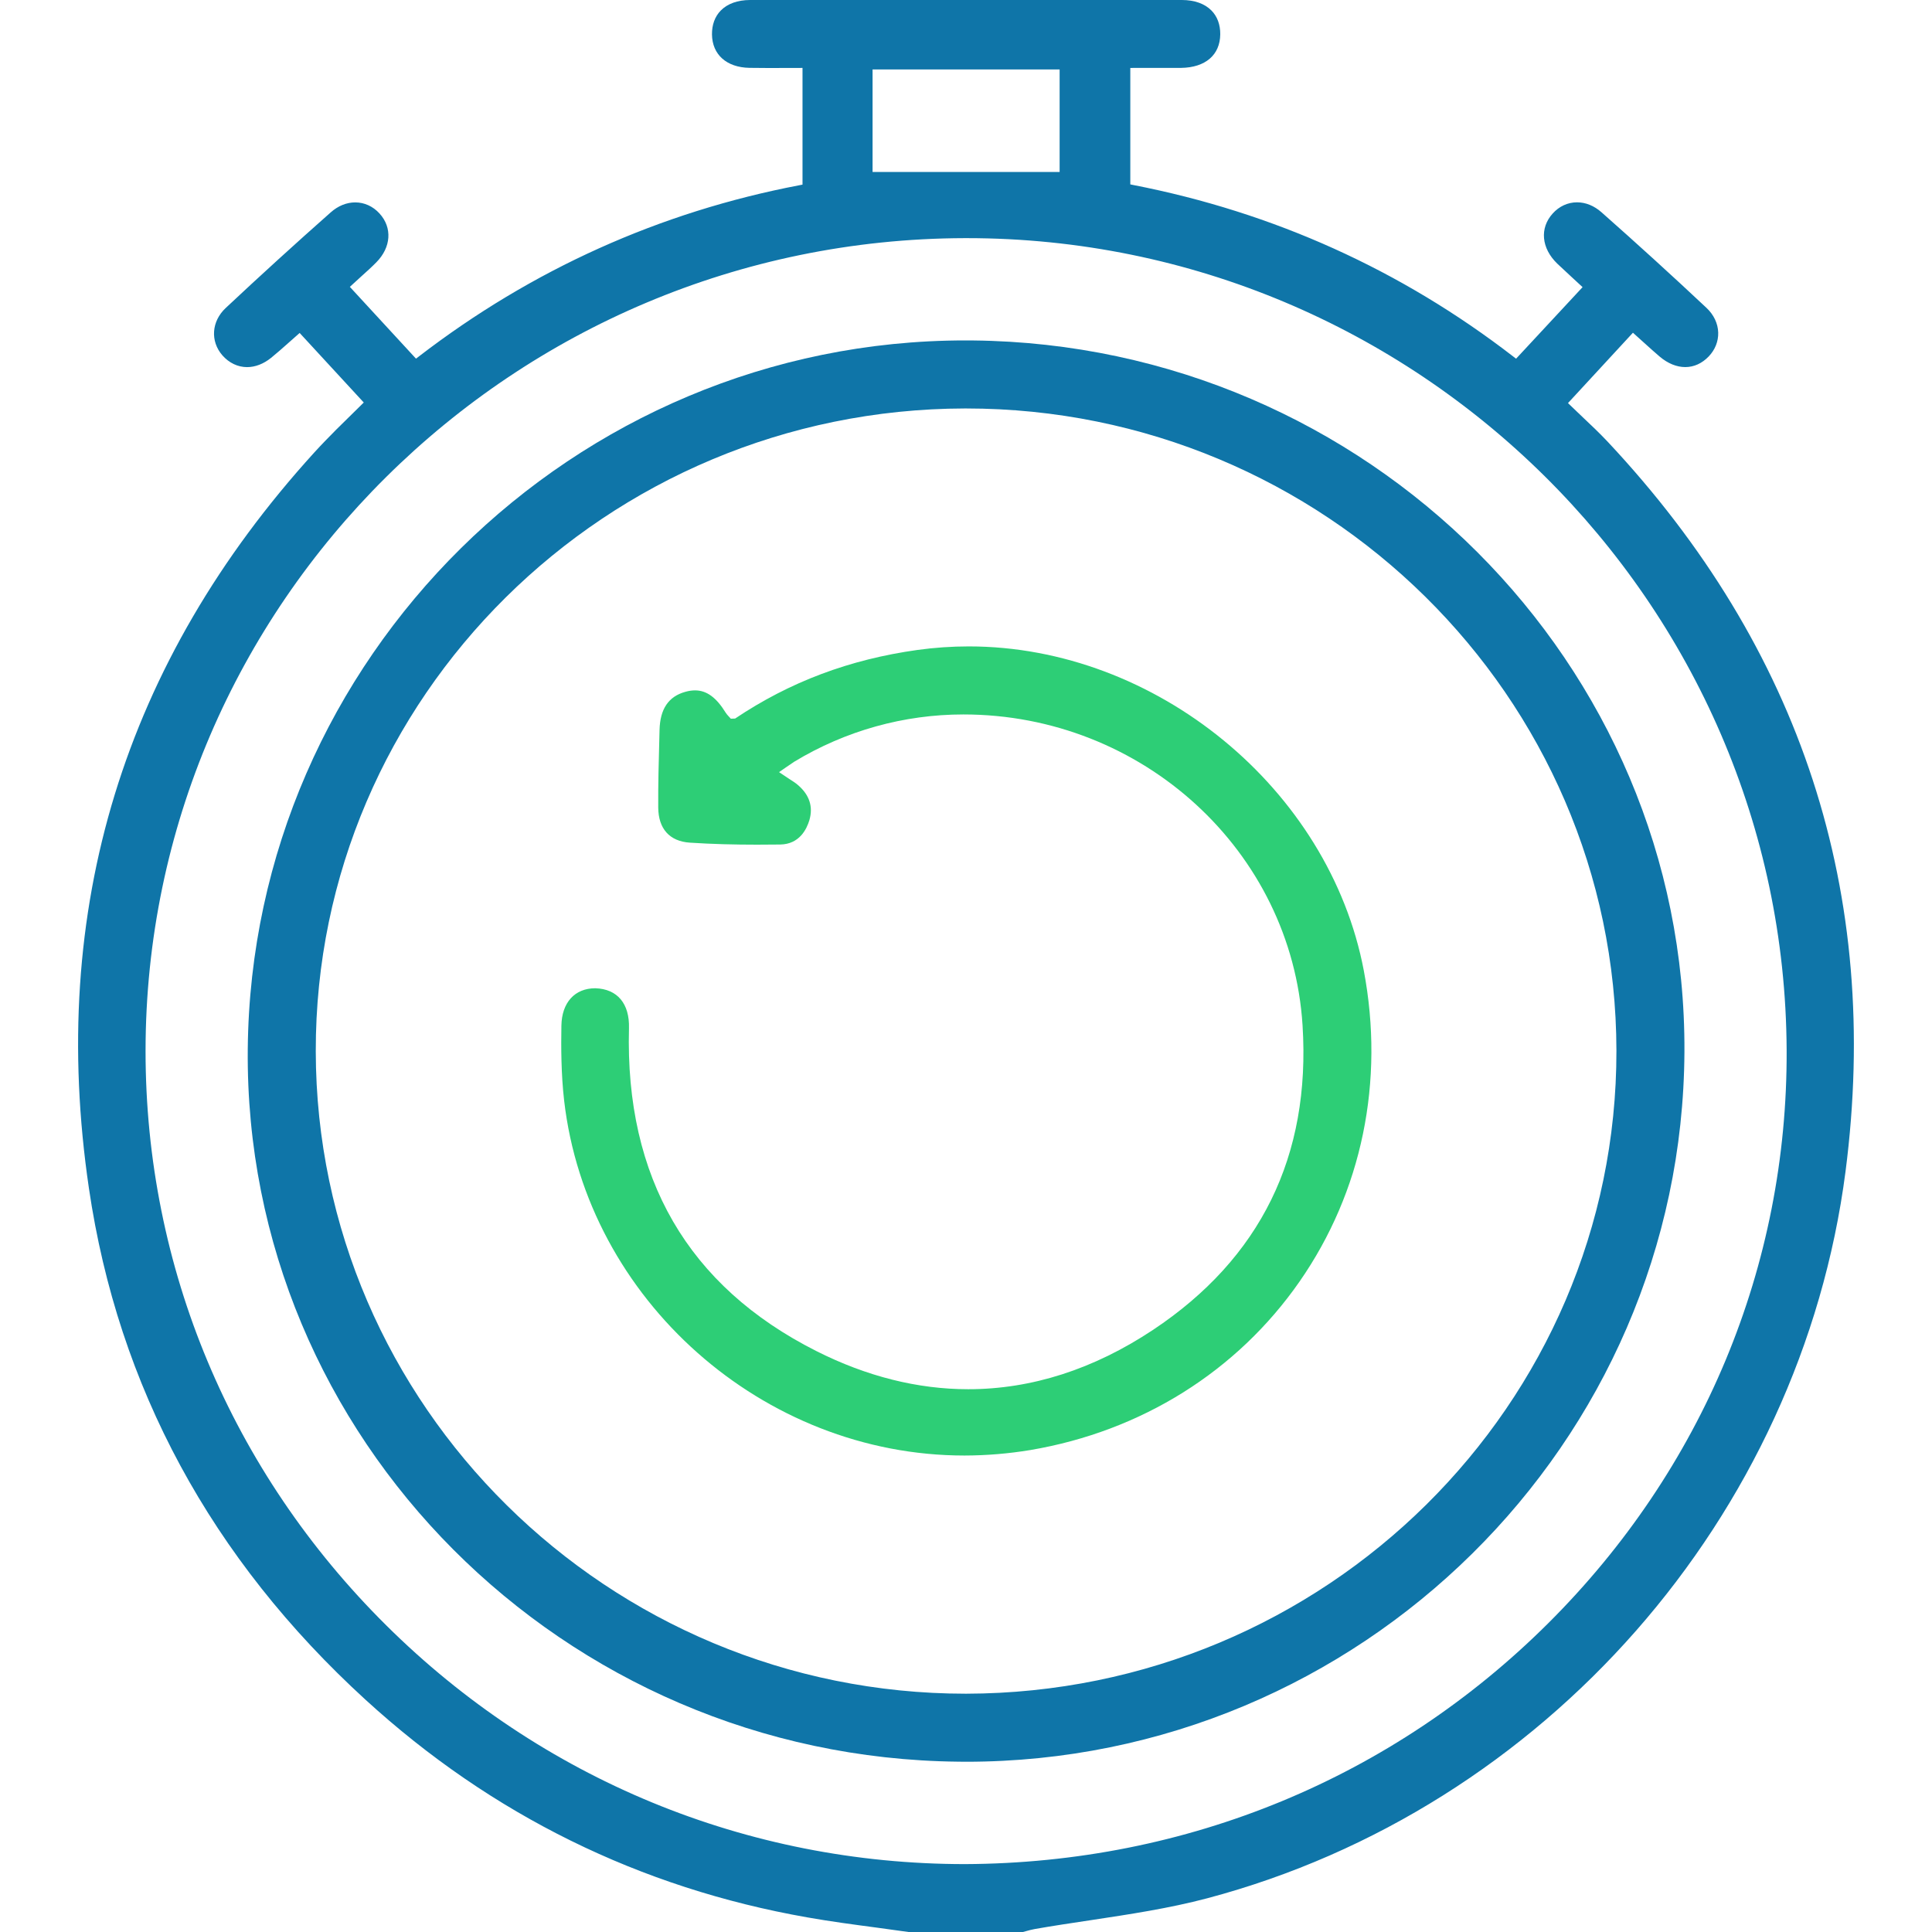
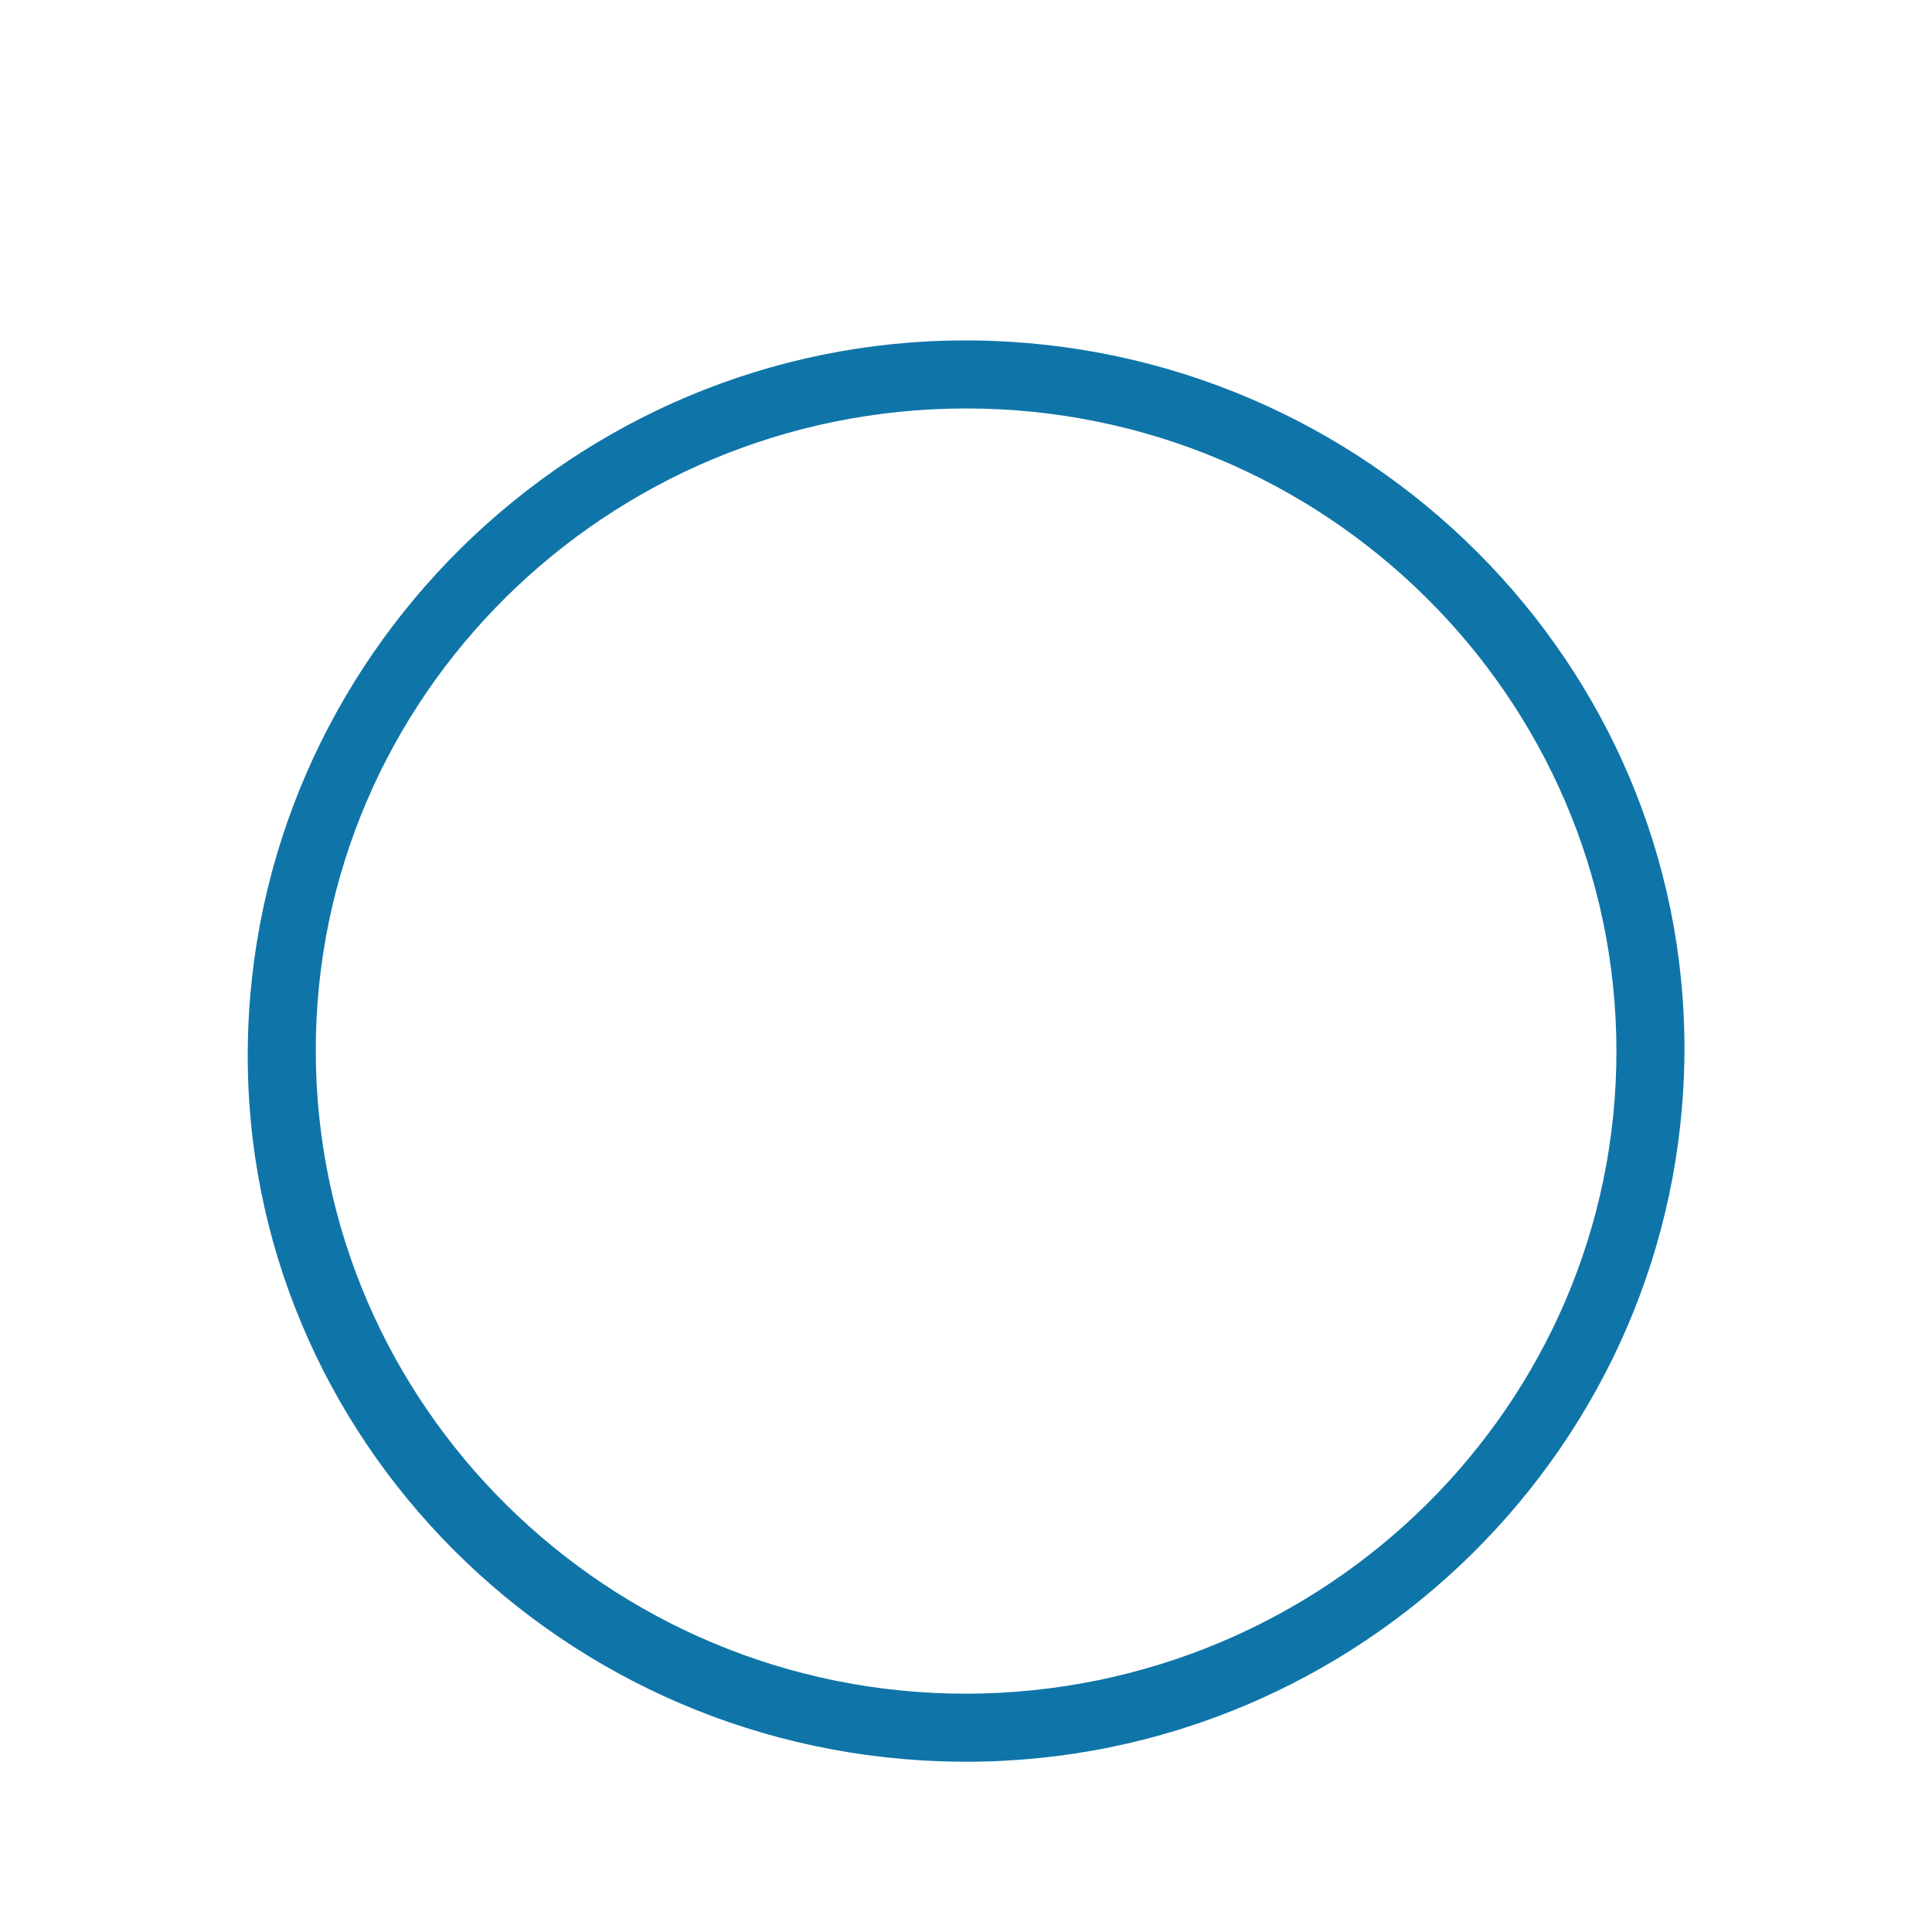
<svg xmlns="http://www.w3.org/2000/svg" version="1.1" id="Layer_1" x="0px" y="0px" viewBox="0 0 50 50" enable-background="new 0 0 50 50" xml:space="preserve">
  <g>
-     <path fill="#0F75A8" d="M23.532,50.003l-0.818-0.113c-0.608-0.081-1.216-0.161-1.819-0.268c-4.329-0.76-8.175-2.653-11.43-5.628   c-3.998-3.652-6.409-8.107-7.164-13.242c-1.062-7.21,0.901-13.616,5.832-19.041c0.186-0.204,0.38-0.402,0.574-0.598l0.707-0.696   L7.755,8.617l-0.305,0.27C7.304,9.016,7.163,9.142,7.017,9.26c-0.194,0.157-0.41,0.241-0.623,0.241   c-0.24,0-0.467-0.109-0.639-0.305C5.437,8.83,5.473,8.316,5.841,7.971c0.894-0.838,1.799-1.662,2.716-2.473   c0.192-0.171,0.412-0.26,0.637-0.26c0.236,0,0.458,0.101,0.627,0.286c0.336,0.367,0.303,0.876-0.083,1.266   c-0.12,0.122-0.248,0.237-0.387,0.362L9.054,7.424l1.712,1.858l0.073-0.056c2.928-2.252,6.241-3.743,9.848-4.432l0.082-0.016v-3.02   L19.887,1.76c-0.165,0-0.329-0.001-0.492-0.004c-0.591-0.011-0.962-0.342-0.969-0.864c-0.003-0.25,0.076-0.466,0.228-0.62   C18.829,0.094,19.091,0.001,19.412,0h11.177c0.324,0.001,0.587,0.094,0.762,0.271c0.152,0.153,0.231,0.366,0.229,0.616   c-0.005,0.536-0.384,0.861-1.013,0.87l-1.315,0.001v3.014l0.082,0.017c3.621,0.705,6.928,2.198,9.829,4.438l0.073,0.056   l1.721-1.852c0,0-0.538-0.495-0.654-0.607c-0.414-0.399-0.462-0.921-0.119-1.299c0.168-0.187,0.392-0.289,0.629-0.289   c0.224,0,0.443,0.089,0.634,0.258c0.917,0.811,1.823,1.634,2.716,2.473c0.19,0.178,0.298,0.407,0.304,0.641   c0.006,0.226-0.081,0.445-0.245,0.616c-0.173,0.181-0.383,0.276-0.608,0.276c-0.222,0-0.45-0.093-0.659-0.269   c-0.133-0.113-0.262-0.23-0.405-0.359l-0.29-0.261l-1.681,1.821l0.389,0.372c0.22,0.207,0.433,0.41,0.634,0.623   c5.018,5.349,7.09,11.704,6.16,18.89c-1.157,8.934-7.795,16.494-16.518,18.81c-0.986,0.261-2.021,0.417-3.022,0.568   c-0.481,0.072-0.963,0.144-1.441,0.228c-0.079,0.014-0.155,0.035-0.231,0.056l-0.09,0.025H23.532z M24.967,6.163   C13.28,6.193,3.77,15.629,3.767,27.198c-0.001,5.601,2.211,10.88,6.229,14.866c4.016,3.984,9.335,6.178,14.976,6.179   c5.751-0.025,11.077-2.236,15.087-6.225s6.205-9.261,6.179-14.842C46.185,15.589,36.667,6.163,25.02,6.163H24.967z M22.582,4.45   h4.841V1.798h-4.841V4.45z" />
-     <path fill="#0F75A8" d="M24.796,45.592c-10.231-0.109-18.478-8.381-18.384-18.44C6.507,17.038,14.838,8.81,24.984,8.81l0.2,0.001   c10.202,0.108,18.461,8.367,18.409,18.41c-0.052,10.131-8.393,18.373-18.592,18.373L24.796,45.592z M24.97,10.571   c-9.278,0.019-16.813,7.482-16.798,16.637c0.015,9.167,7.565,16.625,16.828,16.625c9.31-0.018,16.846-7.484,16.833-16.642   c-0.013-9.165-7.563-16.62-16.831-16.62H24.97z" />
-     <path fill="#2DCE76" d="M24.961,37.669c-5.215,0-9.765-4.034-10.361-9.184c-0.08-0.692-0.08-1.402-0.071-1.942   c0.01-0.597,0.346-0.967,0.877-0.967c0.578,0.018,0.889,0.404,0.872,1.033c-0.103,3.87,1.528,6.681,4.848,8.356   c1.299,0.656,2.623,0.988,3.932,0.988c1.64,0,3.249-0.517,4.784-1.537c2.78-1.849,4.082-4.5,3.868-7.879   c-0.285-4.513-4.141-8.047-8.778-8.047c-1.54,0-3.053,0.422-4.375,1.222c-0.051,0.031-0.395,0.271-0.395,0.271l0.267,0.178   c0.083,0.053,0.158,0.1,0.223,0.157c0.297,0.255,0.396,0.561,0.295,0.907c-0.069,0.232-0.257,0.622-0.751,0.631l-0.606,0.004   c-0.58,0-1.16-0.014-1.737-0.052c-0.524-0.035-0.815-0.359-0.818-0.912c-0.004-0.589,0.012-1.179,0.028-1.768l0.006-0.238   c0.014-0.541,0.231-0.864,0.665-0.985c0.09-0.026,0.176-0.038,0.255-0.038c0.298,0,0.549,0.183,0.791,0.576   c0.019,0.031,0.045,0.061,0.076,0.094l0.058,0.063l0.111-0.004c1.416-0.95,2.96-1.53,4.723-1.776   c0.436-0.06,0.882-0.091,1.325-0.091c4.84,0,9.33,3.685,10.222,8.389c0.543,2.867-0.047,5.725-1.663,8.049   c-1.616,2.323-4.09,3.872-6.965,4.36C26.104,37.62,25.531,37.668,24.961,37.669C24.962,37.669,24.962,37.669,24.961,37.669z" />
+     <path fill="#0F75A8" d="M24.796,45.592c-10.231-0.109-18.478-8.381-18.384-18.44C6.507,17.038,14.838,8.81,24.984,8.81l0.2,0.001   c10.202,0.108,18.461,8.367,18.409,18.41c-0.052,10.131-8.393,18.373-18.592,18.373L24.796,45.592z M24.97,10.571   c-9.278,0.019-16.813,7.482-16.798,16.637c0.015,9.167,7.565,16.625,16.828,16.625c9.31-0.018,16.846-7.484,16.833-16.642   c-0.013-9.165-7.563-16.62-16.831-16.62H24.97" />
  </g>
</svg>